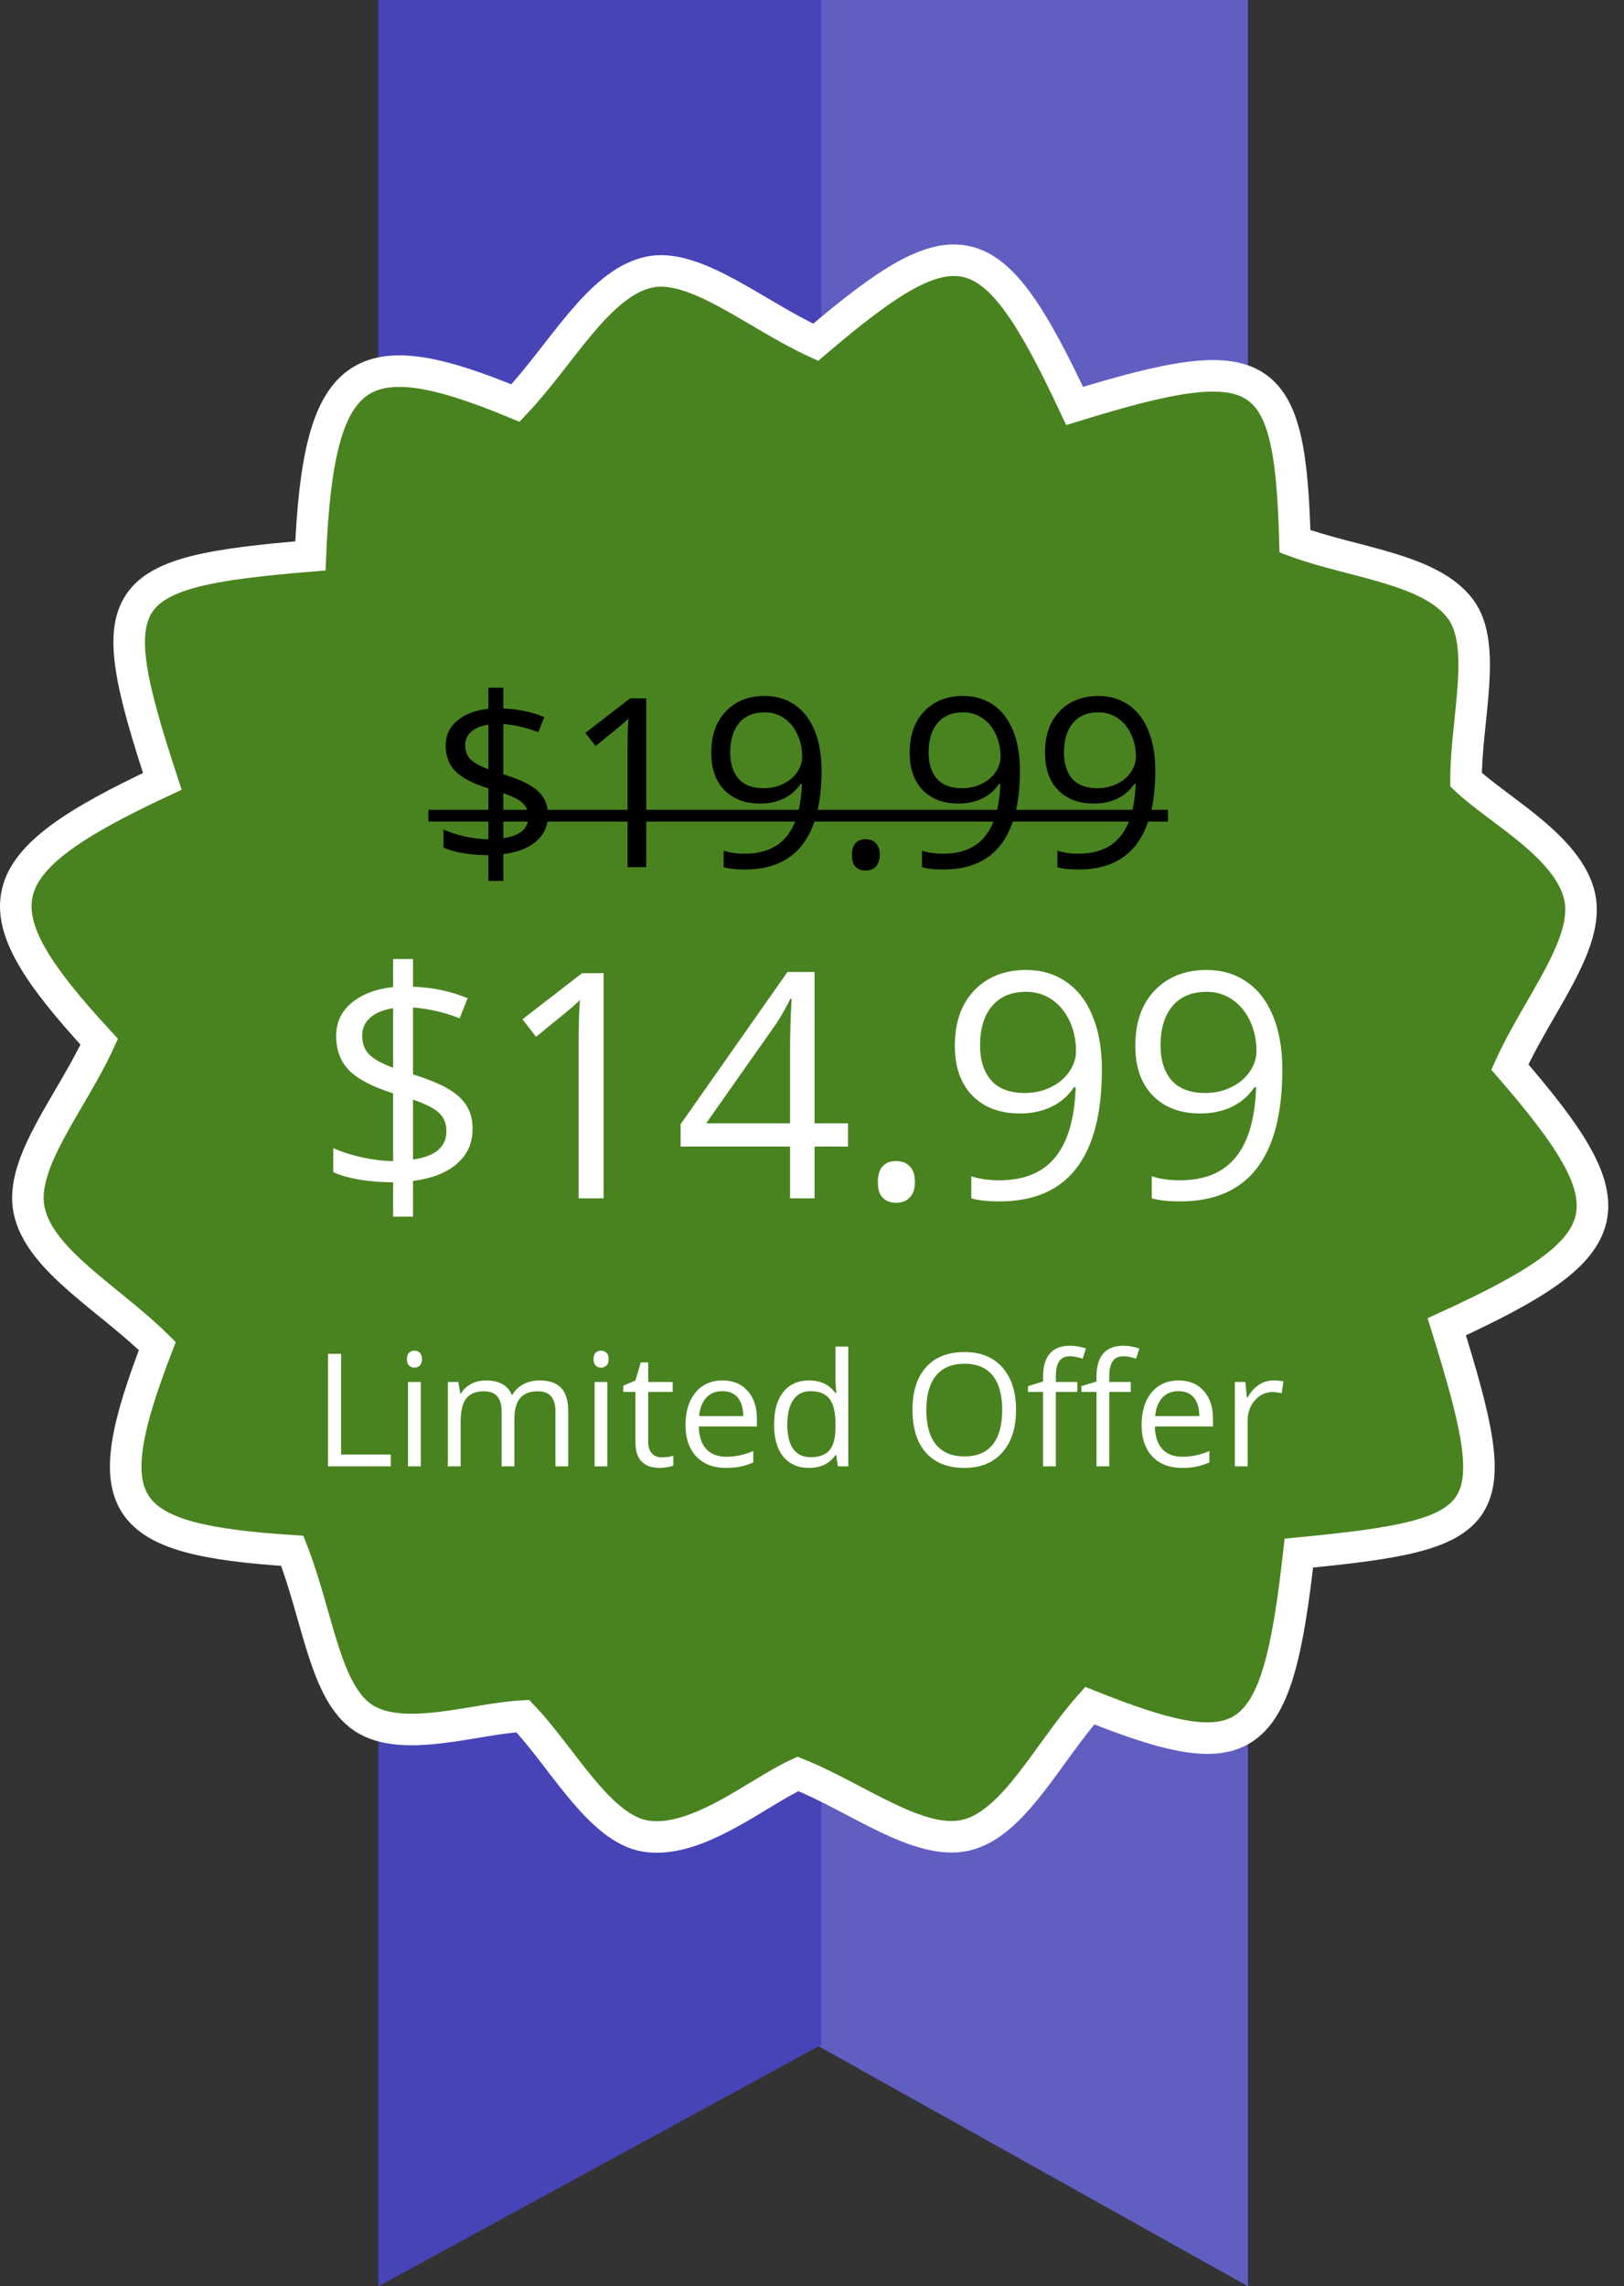
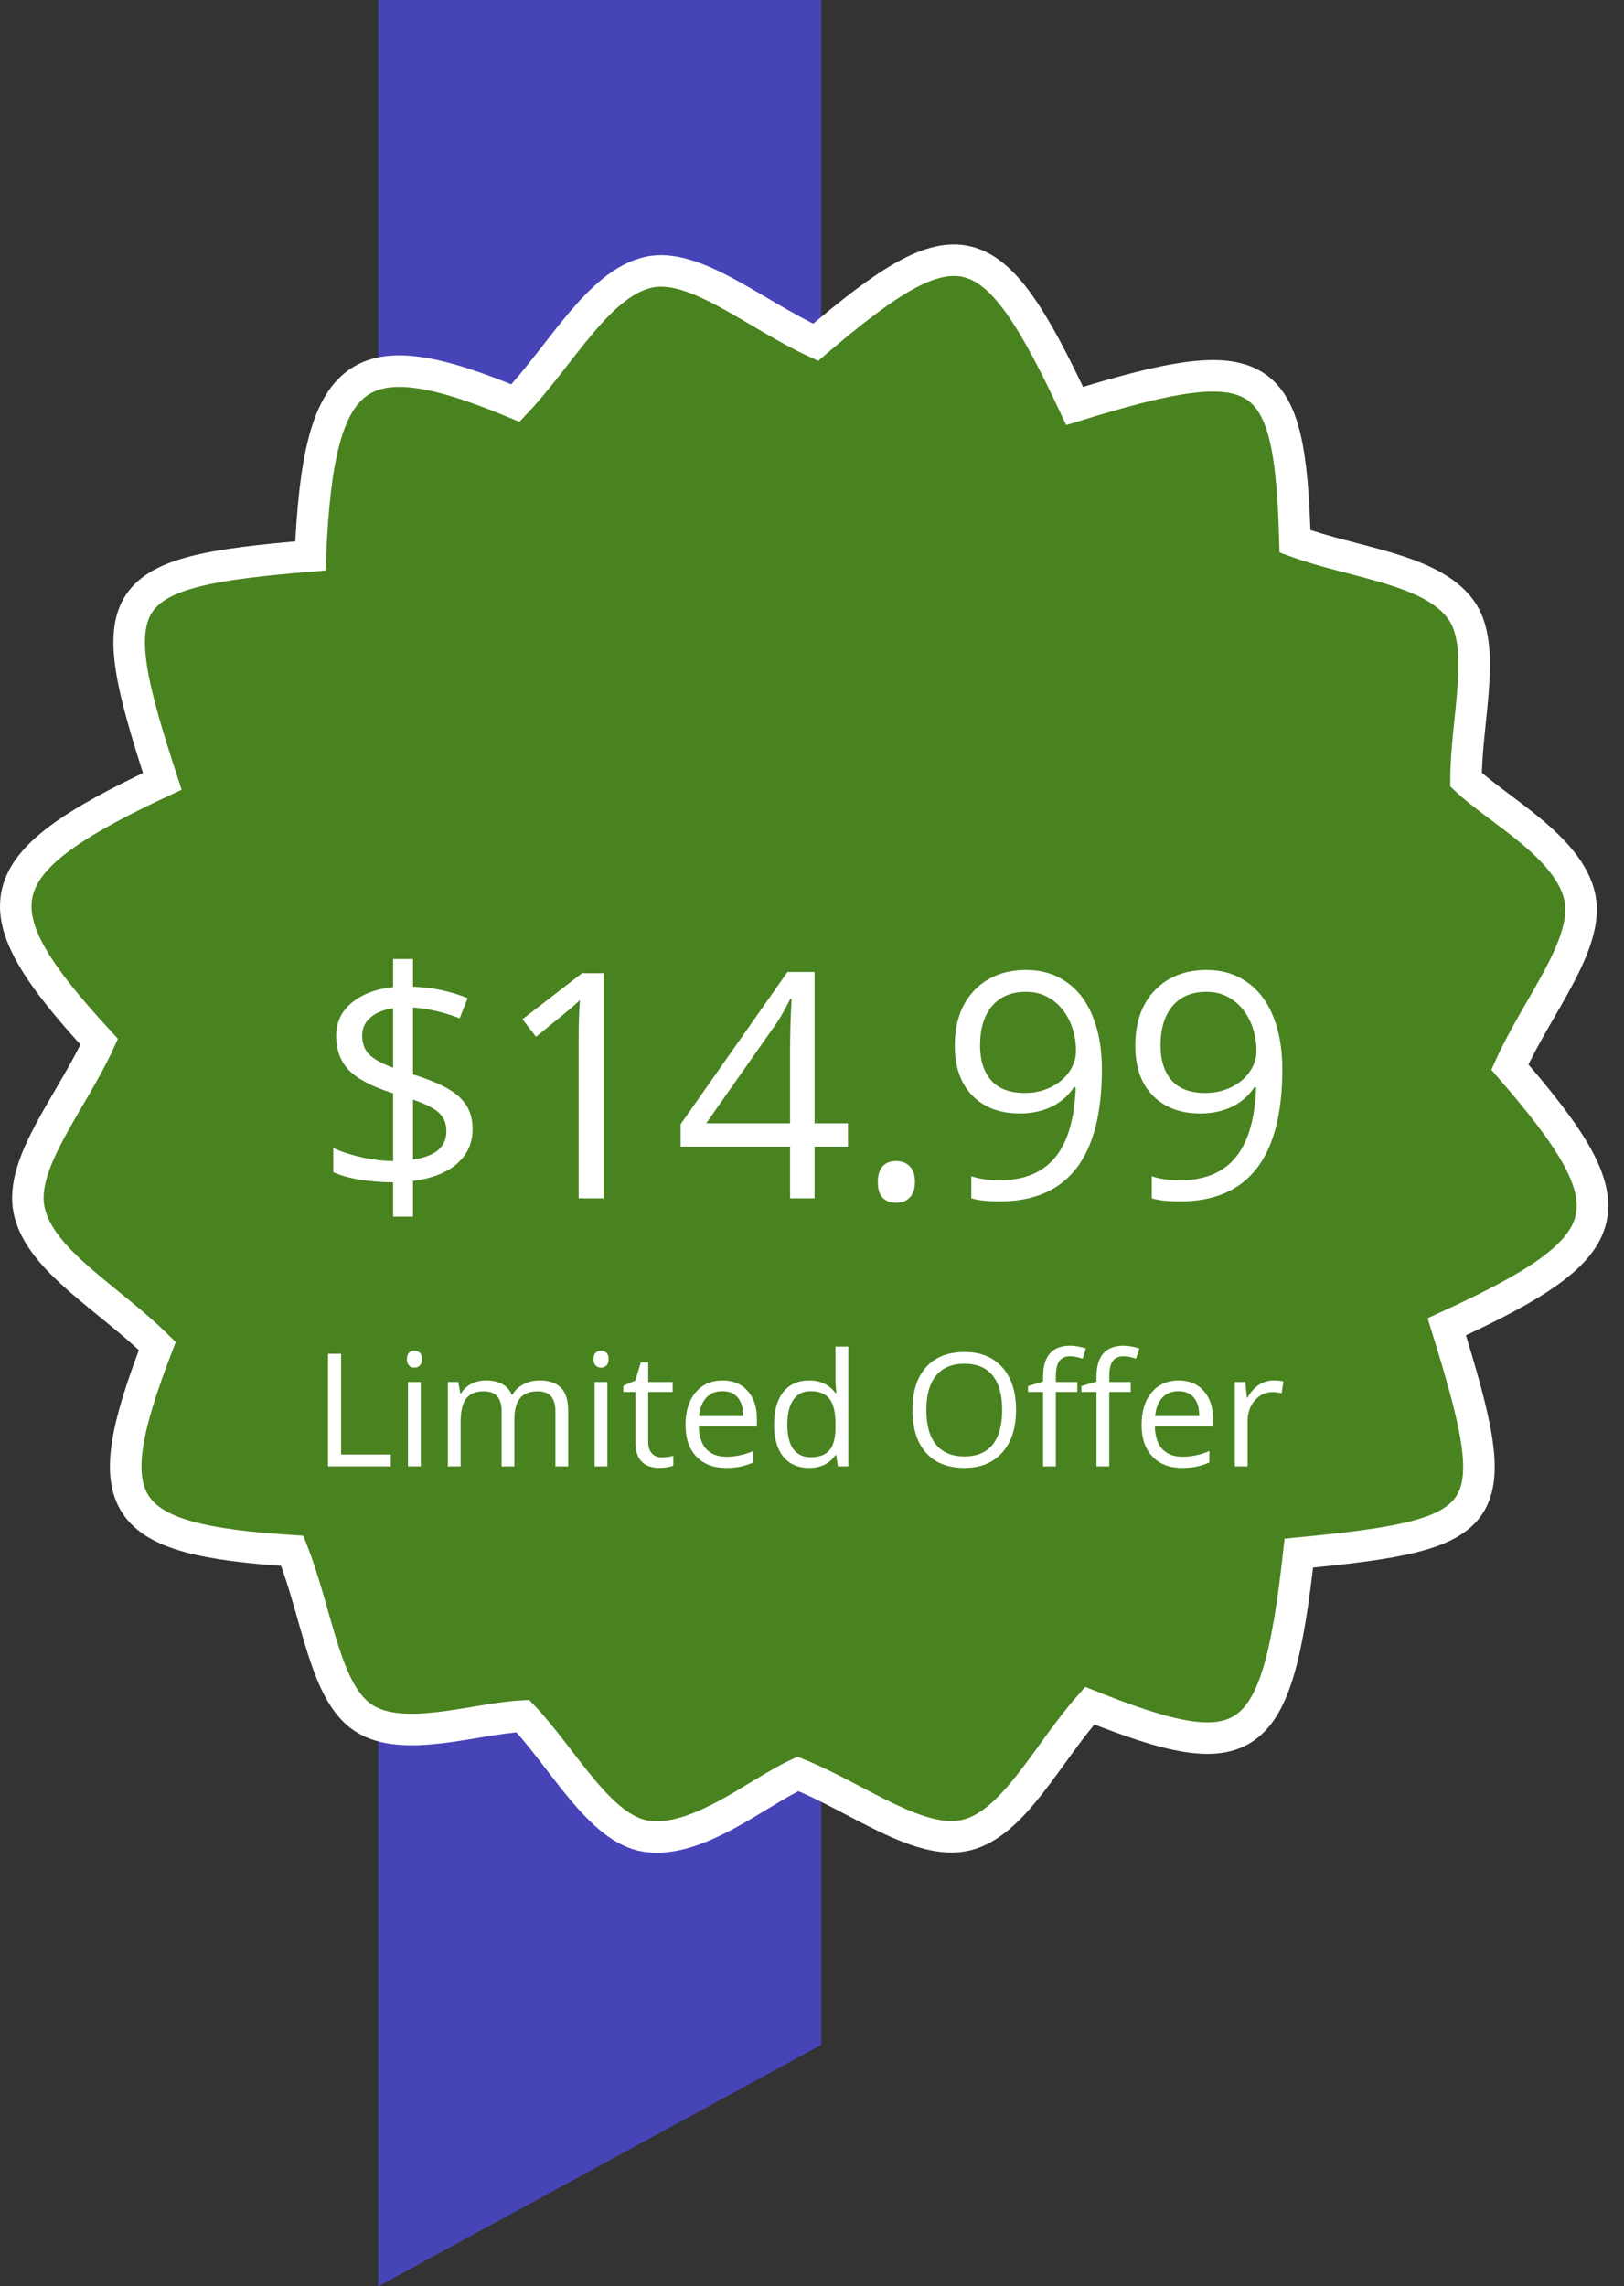
<svg xmlns="http://www.w3.org/2000/svg" width="103" height="145" viewBox="0 0 103 145" fill="none">
  <rect x="0" y="0" width="103" height="145" fill="#333333" stroke="none" />
-   <path d="M79.15 0H51.066V129.3L79.15 145V0Z" fill="#615EC2" />
  <path d="M24.002 0H52.086V129.69L24.002 145V0Z" fill="#4744B7" />
  <path d="M18.538 98.355C7.398 97.639 6.044 95.597 9.977 85.368C6.919 82.342 2.506 79.941 1.845 76.75C1.222 73.738 4.545 69.895 6.294 66.071C-1.56 57.552 -1.034 54.849 10.294 49.556C6.351 37.525 7.159 36.295 19.686 35.256C20.197 23.156 22.724 21.42 32.692 25.563C35.6 22.496 37.932 18.006 41.116 17.271C44.05 16.594 47.9 19.951 51.732 21.708C60.761 14.018 62.853 14.435 68.158 25.748C80.158 22.04 81.824 23.134 82.131 34.332C85.893 35.713 90.679 36.055 92.612 38.601C94.358 40.901 92.981 45.601 92.981 49.448C95.002 51.372 99.494 53.699 100.191 56.875C100.85 59.875 97.52 63.765 95.76 67.675C103.509 76.613 103.06 78.975 91.76 84.146C95.545 96.346 94.93 97.29 82.378 98.502C80.983 110.995 79.211 112.202 69.114 108.176C66.438 111.184 64.305 115.66 61.286 116.385C58.298 117.103 54.415 114.037 50.609 112.503C48.045 113.675 44.236 116.944 40.981 116.455C38.029 116.011 35.681 111.475 33.157 108.837C30.123 108.994 25.594 110.584 23.081 108.975C20.607 107.386 20.177 102.558 18.538 98.355Z" fill="#498320" stroke="white" stroke-width="2" />
-   <path d="M34.755 51.711C34.755 52.376 34.506 52.925 34.008 53.359C33.51 53.789 32.815 54.06 31.921 54.172V55.872H30.976V54.238C30.429 54.238 29.899 54.197 29.387 54.114C28.874 54.026 28.454 53.906 28.127 53.755V52.612C28.532 52.793 28.998 52.942 29.526 53.059C30.058 53.171 30.541 53.227 30.976 53.227V50.005C29.975 49.688 29.272 49.319 28.867 48.899C28.466 48.479 28.266 47.937 28.266 47.273C28.266 46.633 28.513 46.108 29.006 45.698C29.504 45.288 30.161 45.039 30.976 44.951V43.618H31.921V44.937C32.819 44.961 33.686 45.142 34.521 45.478L34.14 46.438C33.413 46.15 32.673 45.979 31.921 45.925V49.104C32.688 49.348 33.261 49.587 33.642 49.822C34.023 50.051 34.304 50.317 34.484 50.62C34.665 50.918 34.755 51.282 34.755 51.711ZM33.51 51.807C33.51 51.455 33.4 51.172 33.181 50.957C32.966 50.737 32.546 50.52 31.921 50.305V53.154C32.98 53.008 33.51 52.559 33.51 51.807ZM29.504 47.258C29.504 47.629 29.614 47.927 29.834 48.152C30.053 48.377 30.434 48.589 30.976 48.789V45.955C30.493 46.033 30.127 46.187 29.877 46.416C29.628 46.641 29.504 46.921 29.504 47.258ZM40.988 55H39.802V47.368C39.802 46.733 39.821 46.133 39.86 45.566C39.758 45.669 39.643 45.776 39.516 45.889C39.389 46.001 38.808 46.477 37.773 47.317L37.128 46.482L39.963 44.292H40.988V55ZM52.106 48.862C52.106 53.052 50.485 55.147 47.243 55.147C46.677 55.147 46.227 55.098 45.895 55V53.953C46.286 54.08 46.73 54.143 47.228 54.143C48.4 54.143 49.284 53.782 49.88 53.059C50.48 52.331 50.808 51.218 50.861 49.719H50.773C50.505 50.124 50.148 50.435 49.704 50.649C49.26 50.859 48.759 50.964 48.203 50.964C47.255 50.964 46.503 50.681 45.947 50.115C45.39 49.548 45.112 48.757 45.112 47.742C45.112 46.628 45.422 45.749 46.042 45.105C46.667 44.46 47.487 44.138 48.503 44.138C49.23 44.138 49.865 44.326 50.407 44.702C50.954 45.073 51.374 45.618 51.667 46.335C51.96 47.048 52.106 47.891 52.106 48.862ZM48.503 45.178C47.805 45.178 47.265 45.403 46.884 45.852C46.503 46.301 46.313 46.926 46.313 47.727C46.313 48.43 46.489 48.984 46.84 49.39C47.192 49.79 47.727 49.99 48.444 49.99C48.889 49.99 49.296 49.9 49.667 49.719C50.044 49.539 50.339 49.292 50.554 48.98C50.769 48.667 50.876 48.34 50.876 47.998C50.876 47.485 50.776 47.012 50.576 46.577C50.376 46.143 50.095 45.801 49.733 45.552C49.377 45.303 48.967 45.178 48.503 45.178ZM54.033 54.224C54.033 53.897 54.106 53.65 54.252 53.484C54.404 53.313 54.619 53.227 54.897 53.227C55.18 53.227 55.4 53.313 55.556 53.484C55.717 53.65 55.798 53.897 55.798 54.224C55.798 54.541 55.717 54.785 55.556 54.956C55.395 55.127 55.175 55.212 54.897 55.212C54.648 55.212 54.44 55.137 54.274 54.985C54.113 54.829 54.033 54.575 54.033 54.224ZM64.689 48.862C64.689 53.052 63.068 55.147 59.826 55.147C59.26 55.147 58.81 55.098 58.478 55V53.953C58.869 54.08 59.313 54.143 59.812 54.143C60.983 54.143 61.867 53.782 62.463 53.059C63.063 52.331 63.391 51.218 63.444 49.719H63.356C63.088 50.124 62.731 50.435 62.287 50.649C61.843 50.859 61.342 50.964 60.786 50.964C59.838 50.964 59.086 50.681 58.53 50.115C57.973 49.548 57.695 48.757 57.695 47.742C57.695 46.628 58.005 45.749 58.625 45.105C59.25 44.46 60.07 44.138 61.086 44.138C61.813 44.138 62.448 44.326 62.99 44.702C63.537 45.073 63.957 45.618 64.25 46.335C64.543 47.048 64.689 47.891 64.689 48.862ZM61.086 45.178C60.388 45.178 59.848 45.403 59.467 45.852C59.086 46.301 58.896 46.926 58.896 47.727C58.896 48.43 59.072 48.984 59.423 49.39C59.775 49.79 60.31 49.99 61.027 49.99C61.472 49.99 61.879 49.9 62.251 49.719C62.627 49.539 62.922 49.292 63.137 48.98C63.352 48.667 63.459 48.34 63.459 47.998C63.459 47.485 63.359 47.012 63.159 46.577C62.959 46.143 62.678 45.801 62.316 45.552C61.96 45.303 61.55 45.178 61.086 45.178ZM73.273 48.862C73.273 53.052 71.652 55.147 68.41 55.147C67.844 55.147 67.394 55.098 67.062 55V53.953C67.453 54.08 67.897 54.143 68.395 54.143C69.567 54.143 70.451 53.782 71.047 53.059C71.647 52.331 71.975 51.218 72.028 49.719H71.94C71.672 50.124 71.315 50.435 70.871 50.649C70.427 50.859 69.926 50.964 69.37 50.964C68.422 50.964 67.67 50.681 67.114 50.115C66.557 49.548 66.279 48.757 66.279 47.742C66.279 46.628 66.589 45.749 67.209 45.105C67.834 44.46 68.654 44.138 69.67 44.138C70.397 44.138 71.032 44.326 71.574 44.702C72.121 45.073 72.541 45.618 72.834 46.335C73.127 47.048 73.273 47.891 73.273 48.862ZM69.67 45.178C68.972 45.178 68.432 45.403 68.051 45.852C67.67 46.301 67.48 46.926 67.48 47.727C67.48 48.43 67.656 48.984 68.007 49.39C68.359 49.79 68.894 49.99 69.611 49.99C70.056 49.99 70.463 49.9 70.835 49.719C71.21 49.539 71.506 49.292 71.721 48.98C71.936 48.667 72.043 48.34 72.043 47.998C72.043 47.485 71.943 47.012 71.743 46.577C71.543 46.143 71.262 45.801 70.9 45.552C70.544 45.303 70.134 45.178 69.67 45.178Z" fill="black" />
-   <path d="M27.168 51.36H74.079V52.107H27.168V51.36Z" fill="black" />
  <path d="M20.803 93V85.861H21.633V92.248H24.783V93H20.803ZM26.687 93H25.877V87.648H26.687V93ZM25.808 86.198C25.808 86.013 25.854 85.878 25.945 85.793C26.036 85.705 26.15 85.661 26.287 85.661C26.417 85.661 26.529 85.705 26.623 85.793C26.718 85.881 26.765 86.016 26.765 86.198C26.765 86.38 26.718 86.517 26.623 86.608C26.529 86.696 26.417 86.74 26.287 86.74C26.15 86.74 26.036 86.696 25.945 86.608C25.854 86.517 25.808 86.38 25.808 86.198ZM35.227 93V89.519C35.227 89.092 35.136 88.773 34.954 88.561C34.771 88.347 34.488 88.239 34.104 88.239C33.599 88.239 33.227 88.384 32.986 88.674C32.745 88.963 32.624 89.409 32.624 90.012V93H31.814V89.519C31.814 89.092 31.723 88.773 31.541 88.561C31.358 88.347 31.073 88.239 30.686 88.239C30.178 88.239 29.805 88.392 29.568 88.698C29.334 89.001 29.216 89.499 29.216 90.192V93H28.406V87.648H29.065L29.197 88.381H29.236C29.389 88.12 29.604 87.917 29.88 87.77C30.16 87.624 30.473 87.551 30.818 87.551C31.654 87.551 32.201 87.853 32.459 88.459H32.498C32.657 88.179 32.888 87.958 33.191 87.795C33.494 87.632 33.839 87.551 34.226 87.551C34.831 87.551 35.284 87.707 35.584 88.019C35.886 88.329 36.038 88.825 36.038 89.509V93H35.227ZM38.523 93H37.712V87.648H38.523V93ZM37.644 86.198C37.644 86.013 37.69 85.878 37.781 85.793C37.872 85.705 37.986 85.661 38.123 85.661C38.253 85.661 38.365 85.705 38.459 85.793C38.554 85.881 38.601 86.016 38.601 86.198C38.601 86.38 38.554 86.517 38.459 86.608C38.365 86.696 38.253 86.74 38.123 86.74C37.986 86.74 37.872 86.696 37.781 86.608C37.69 86.517 37.644 86.38 37.644 86.198ZM41.97 92.429C42.113 92.429 42.252 92.419 42.385 92.399C42.519 92.377 42.624 92.354 42.703 92.331V92.951C42.615 92.993 42.484 93.028 42.312 93.054C42.143 93.083 41.99 93.098 41.853 93.098C40.818 93.098 40.3 92.552 40.3 91.462V88.278H39.534V87.888L40.3 87.551L40.642 86.408H41.111V87.648H42.664V88.278H41.111V91.428C41.111 91.75 41.187 91.997 41.34 92.17C41.493 92.342 41.703 92.429 41.97 92.429ZM46.038 93.098C45.247 93.098 44.622 92.857 44.163 92.375C43.707 91.893 43.479 91.224 43.479 90.368C43.479 89.505 43.691 88.82 44.114 88.312C44.54 87.805 45.111 87.551 45.828 87.551C46.498 87.551 47.029 87.772 47.419 88.215C47.81 88.654 48.005 89.235 48.005 89.958V90.471H44.319C44.335 91.099 44.493 91.576 44.792 91.901C45.095 92.227 45.52 92.39 46.067 92.39C46.643 92.39 47.213 92.269 47.776 92.028V92.751C47.489 92.875 47.218 92.963 46.96 93.015C46.706 93.07 46.399 93.098 46.038 93.098ZM45.818 88.23C45.388 88.23 45.045 88.37 44.788 88.649C44.534 88.929 44.384 89.317 44.338 89.811H47.136C47.136 89.3 47.022 88.91 46.794 88.64C46.567 88.366 46.241 88.23 45.818 88.23ZM53.035 92.282H52.991C52.616 92.826 52.056 93.098 51.311 93.098C50.611 93.098 50.066 92.858 49.675 92.38C49.288 91.901 49.094 91.221 49.094 90.339C49.094 89.457 49.29 88.772 49.68 88.283C50.071 87.795 50.614 87.551 51.311 87.551C52.037 87.551 52.594 87.814 52.981 88.342H53.044L53.01 87.956L52.991 87.58V85.402H53.801V93H53.142L53.035 92.282ZM51.414 92.419C51.967 92.419 52.367 92.269 52.615 91.97C52.865 91.667 52.991 91.18 52.991 90.51V90.339C52.991 89.58 52.864 89.04 52.61 88.718C52.359 88.392 51.957 88.23 51.404 88.23C50.928 88.23 50.564 88.415 50.31 88.786C50.059 89.154 49.934 89.675 49.934 90.349C49.934 91.032 50.059 91.548 50.31 91.897C50.561 92.245 50.928 92.419 51.414 92.419ZM64.441 89.421C64.441 90.564 64.151 91.462 63.572 92.116C62.996 92.77 62.193 93.098 61.165 93.098C60.113 93.098 59.301 92.777 58.728 92.136C58.158 91.491 57.873 90.583 57.873 89.411C57.873 88.249 58.16 87.349 58.733 86.711C59.306 86.07 60.12 85.749 61.174 85.749C62.2 85.749 63.001 86.075 63.577 86.726C64.153 87.377 64.441 88.275 64.441 89.421ZM58.752 89.421C58.752 90.388 58.958 91.122 59.368 91.623C59.781 92.121 60.38 92.37 61.165 92.37C61.956 92.37 62.553 92.121 62.956 91.623C63.36 91.125 63.562 90.391 63.562 89.421C63.562 88.461 63.36 87.733 62.956 87.238C62.556 86.74 61.962 86.491 61.174 86.491C60.383 86.491 59.781 86.742 59.368 87.243C58.958 87.741 58.752 88.467 58.752 89.421ZM71.716 88.278H70.354V93H69.543V88.278H68.586V87.912L69.543 87.619V87.321C69.543 86.006 70.118 85.349 71.267 85.349C71.55 85.349 71.882 85.406 72.263 85.519L72.053 86.169C71.741 86.068 71.474 86.018 71.252 86.018C70.947 86.018 70.72 86.12 70.574 86.325C70.427 86.527 70.354 86.853 70.354 87.302V87.648H71.716V88.278ZM68.328 88.278H66.965V93H66.155V88.278H65.198V87.912L66.155 87.619V87.321C66.155 86.006 66.729 85.349 67.878 85.349C68.162 85.349 68.494 85.406 68.874 85.519L68.665 86.169C68.352 86.068 68.085 86.018 67.864 86.018C67.558 86.018 67.332 86.12 67.185 86.325C67.039 86.527 66.965 86.853 66.965 87.302V87.648H68.328V88.278ZM74.963 93.098C74.172 93.098 73.547 92.857 73.088 92.375C72.633 91.893 72.405 91.224 72.405 90.368C72.405 89.505 72.616 88.82 73.04 88.312C73.466 87.805 74.037 87.551 74.753 87.551C75.424 87.551 75.955 87.772 76.345 88.215C76.736 88.654 76.931 89.235 76.931 89.958V90.471H73.245C73.261 91.099 73.419 91.576 73.718 91.901C74.021 92.227 74.446 92.39 74.993 92.39C75.569 92.39 76.138 92.269 76.702 92.028V92.751C76.415 92.875 76.143 92.963 75.886 93.015C75.632 93.07 75.325 93.098 74.963 93.098ZM74.744 88.23C74.314 88.23 73.971 88.37 73.713 88.649C73.46 88.929 73.31 89.317 73.264 89.811H76.062C76.062 89.3 75.948 88.91 75.72 88.64C75.492 88.366 75.167 88.23 74.744 88.23ZM80.759 87.551C80.997 87.551 81.21 87.57 81.399 87.609L81.287 88.361C81.065 88.312 80.87 88.288 80.701 88.288C80.268 88.288 79.897 88.464 79.587 88.815C79.281 89.167 79.128 89.605 79.128 90.129V93H78.318V87.648H78.987L79.08 88.64H79.119C79.317 88.291 79.556 88.023 79.836 87.834C80.116 87.645 80.424 87.551 80.759 87.551Z" fill="white" />
  <path d="M29.973 71.615C29.973 72.501 29.641 73.233 28.977 73.812C28.313 74.385 27.385 74.747 26.194 74.897V77.162H24.934V74.984C24.205 74.984 23.498 74.929 22.815 74.818C22.131 74.701 21.571 74.542 21.135 74.34V72.816C21.675 73.057 22.297 73.256 23 73.412C23.71 73.562 24.354 73.637 24.934 73.637V69.34C23.599 68.917 22.662 68.425 22.121 67.865C21.587 67.305 21.321 66.583 21.321 65.697C21.321 64.844 21.649 64.144 22.307 63.598C22.971 63.051 23.847 62.719 24.934 62.602V60.824H26.194V62.582C27.392 62.615 28.547 62.855 29.66 63.305L29.153 64.584C28.183 64.2 27.196 63.972 26.194 63.9V68.139C27.216 68.464 27.981 68.783 28.488 69.096C28.996 69.402 29.371 69.757 29.612 70.16C29.852 70.557 29.973 71.042 29.973 71.615ZM28.313 71.742C28.313 71.273 28.166 70.896 27.873 70.609C27.587 70.316 27.027 70.027 26.194 69.74V73.539C27.606 73.344 28.313 72.745 28.313 71.742ZM22.971 65.678C22.971 66.172 23.117 66.57 23.41 66.869C23.703 67.169 24.211 67.452 24.934 67.719V63.94C24.289 64.044 23.801 64.249 23.469 64.555C23.137 64.854 22.971 65.228 22.971 65.678ZM38.283 76H36.701V65.824C36.701 64.978 36.727 64.177 36.779 63.422C36.643 63.559 36.49 63.702 36.321 63.852C36.151 64.001 35.377 64.636 33.996 65.756L33.137 64.643L36.916 61.723H38.283V76ZM53.782 72.719H51.662V76H50.11V72.719H43.166V71.303L49.944 61.645H51.662V71.244H53.782V72.719ZM50.11 71.244V66.498C50.11 65.567 50.142 64.516 50.207 63.344H50.129C49.817 63.969 49.524 64.486 49.25 64.897L44.787 71.244H50.11ZM55.676 74.965C55.676 74.529 55.774 74.2 55.969 73.978C56.171 73.751 56.457 73.637 56.828 73.637C57.206 73.637 57.499 73.751 57.707 73.978C57.922 74.2 58.029 74.529 58.029 74.965C58.029 75.388 57.922 75.713 57.707 75.941C57.492 76.169 57.2 76.283 56.828 76.283C56.496 76.283 56.22 76.182 55.998 75.981C55.783 75.772 55.676 75.434 55.676 74.965ZM69.885 67.816C69.885 73.402 67.724 76.195 63.401 76.195C62.645 76.195 62.047 76.13 61.604 76V74.603C62.125 74.773 62.717 74.857 63.381 74.857C64.944 74.857 66.122 74.376 66.916 73.412C67.717 72.442 68.153 70.958 68.225 68.959H68.108C67.75 69.499 67.274 69.913 66.682 70.199C66.089 70.479 65.422 70.619 64.68 70.619C63.417 70.619 62.414 70.242 61.672 69.486C60.93 68.731 60.559 67.676 60.559 66.322C60.559 64.838 60.972 63.666 61.799 62.807C62.632 61.947 63.726 61.518 65.08 61.518C66.05 61.518 66.897 61.768 67.619 62.27C68.349 62.764 68.908 63.49 69.299 64.447C69.69 65.398 69.885 66.521 69.885 67.816ZM65.08 62.904C64.149 62.904 63.43 63.204 62.922 63.803C62.414 64.402 62.16 65.235 62.16 66.303C62.16 67.24 62.395 67.979 62.864 68.519C63.332 69.053 64.045 69.32 65.002 69.32C65.595 69.32 66.138 69.2 66.633 68.959C67.134 68.718 67.528 68.389 67.815 67.973C68.101 67.556 68.244 67.12 68.244 66.664C68.244 65.981 68.111 65.349 67.844 64.769C67.577 64.19 67.203 63.734 66.721 63.402C66.246 63.07 65.699 62.904 65.08 62.904ZM81.33 67.816C81.33 73.402 79.169 76.195 74.846 76.195C74.091 76.195 73.492 76.13 73.049 76V74.603C73.57 74.773 74.162 74.857 74.826 74.857C76.389 74.857 77.567 74.376 78.362 73.412C79.162 72.442 79.599 70.958 79.67 68.959H79.553C79.195 69.499 78.72 69.913 78.127 70.199C77.535 70.479 76.867 70.619 76.125 70.619C74.862 70.619 73.86 70.242 73.117 69.486C72.375 68.731 72.004 67.676 72.004 66.322C72.004 64.838 72.418 63.666 73.244 62.807C74.078 61.947 75.171 61.518 76.526 61.518C77.496 61.518 78.342 61.768 79.065 62.27C79.794 62.764 80.354 63.49 80.744 64.447C81.135 65.398 81.33 66.521 81.33 67.816ZM76.526 62.904C75.595 62.904 74.875 63.204 74.367 63.803C73.86 64.402 73.606 65.235 73.606 66.303C73.606 67.24 73.84 67.979 74.309 68.519C74.778 69.053 75.49 69.32 76.448 69.32C77.04 69.32 77.584 69.2 78.078 68.959C78.58 68.718 78.974 68.389 79.26 67.973C79.546 67.556 79.69 67.12 79.69 66.664C79.69 65.981 79.556 65.349 79.289 64.769C79.022 64.19 78.648 63.734 78.166 63.402C77.691 63.07 77.144 62.904 76.526 62.904Z" fill="white" />
</svg>